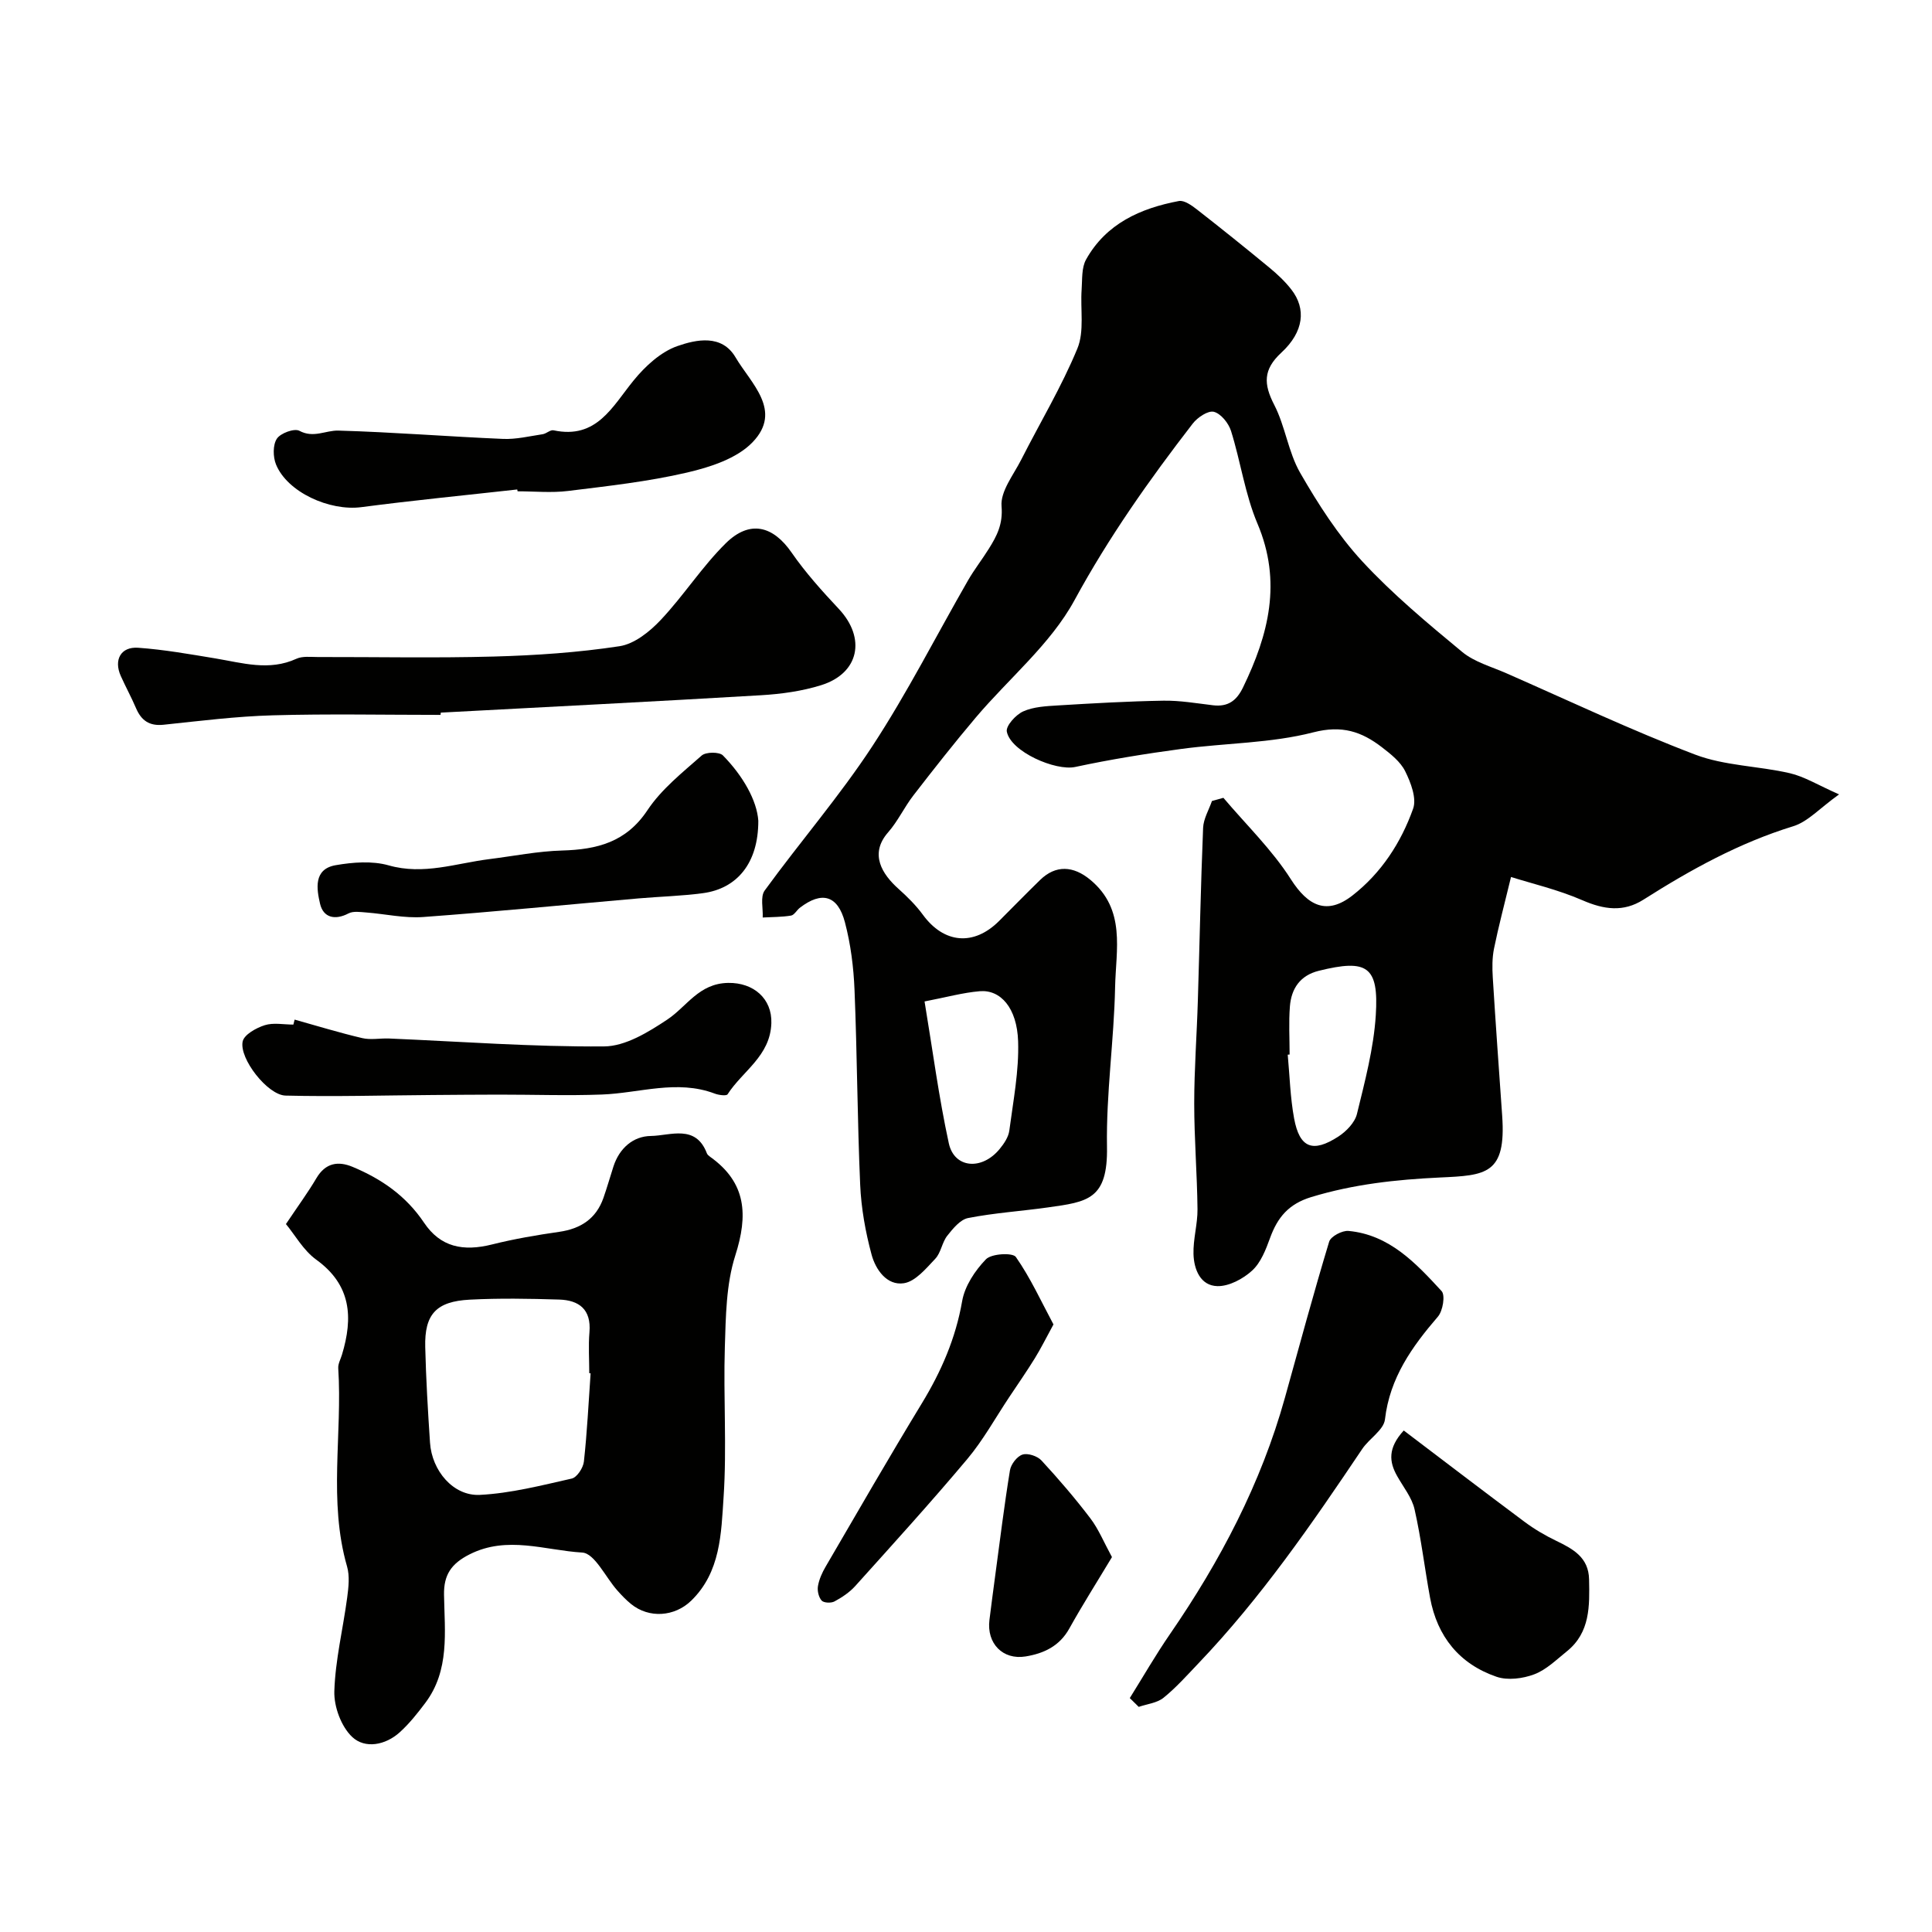
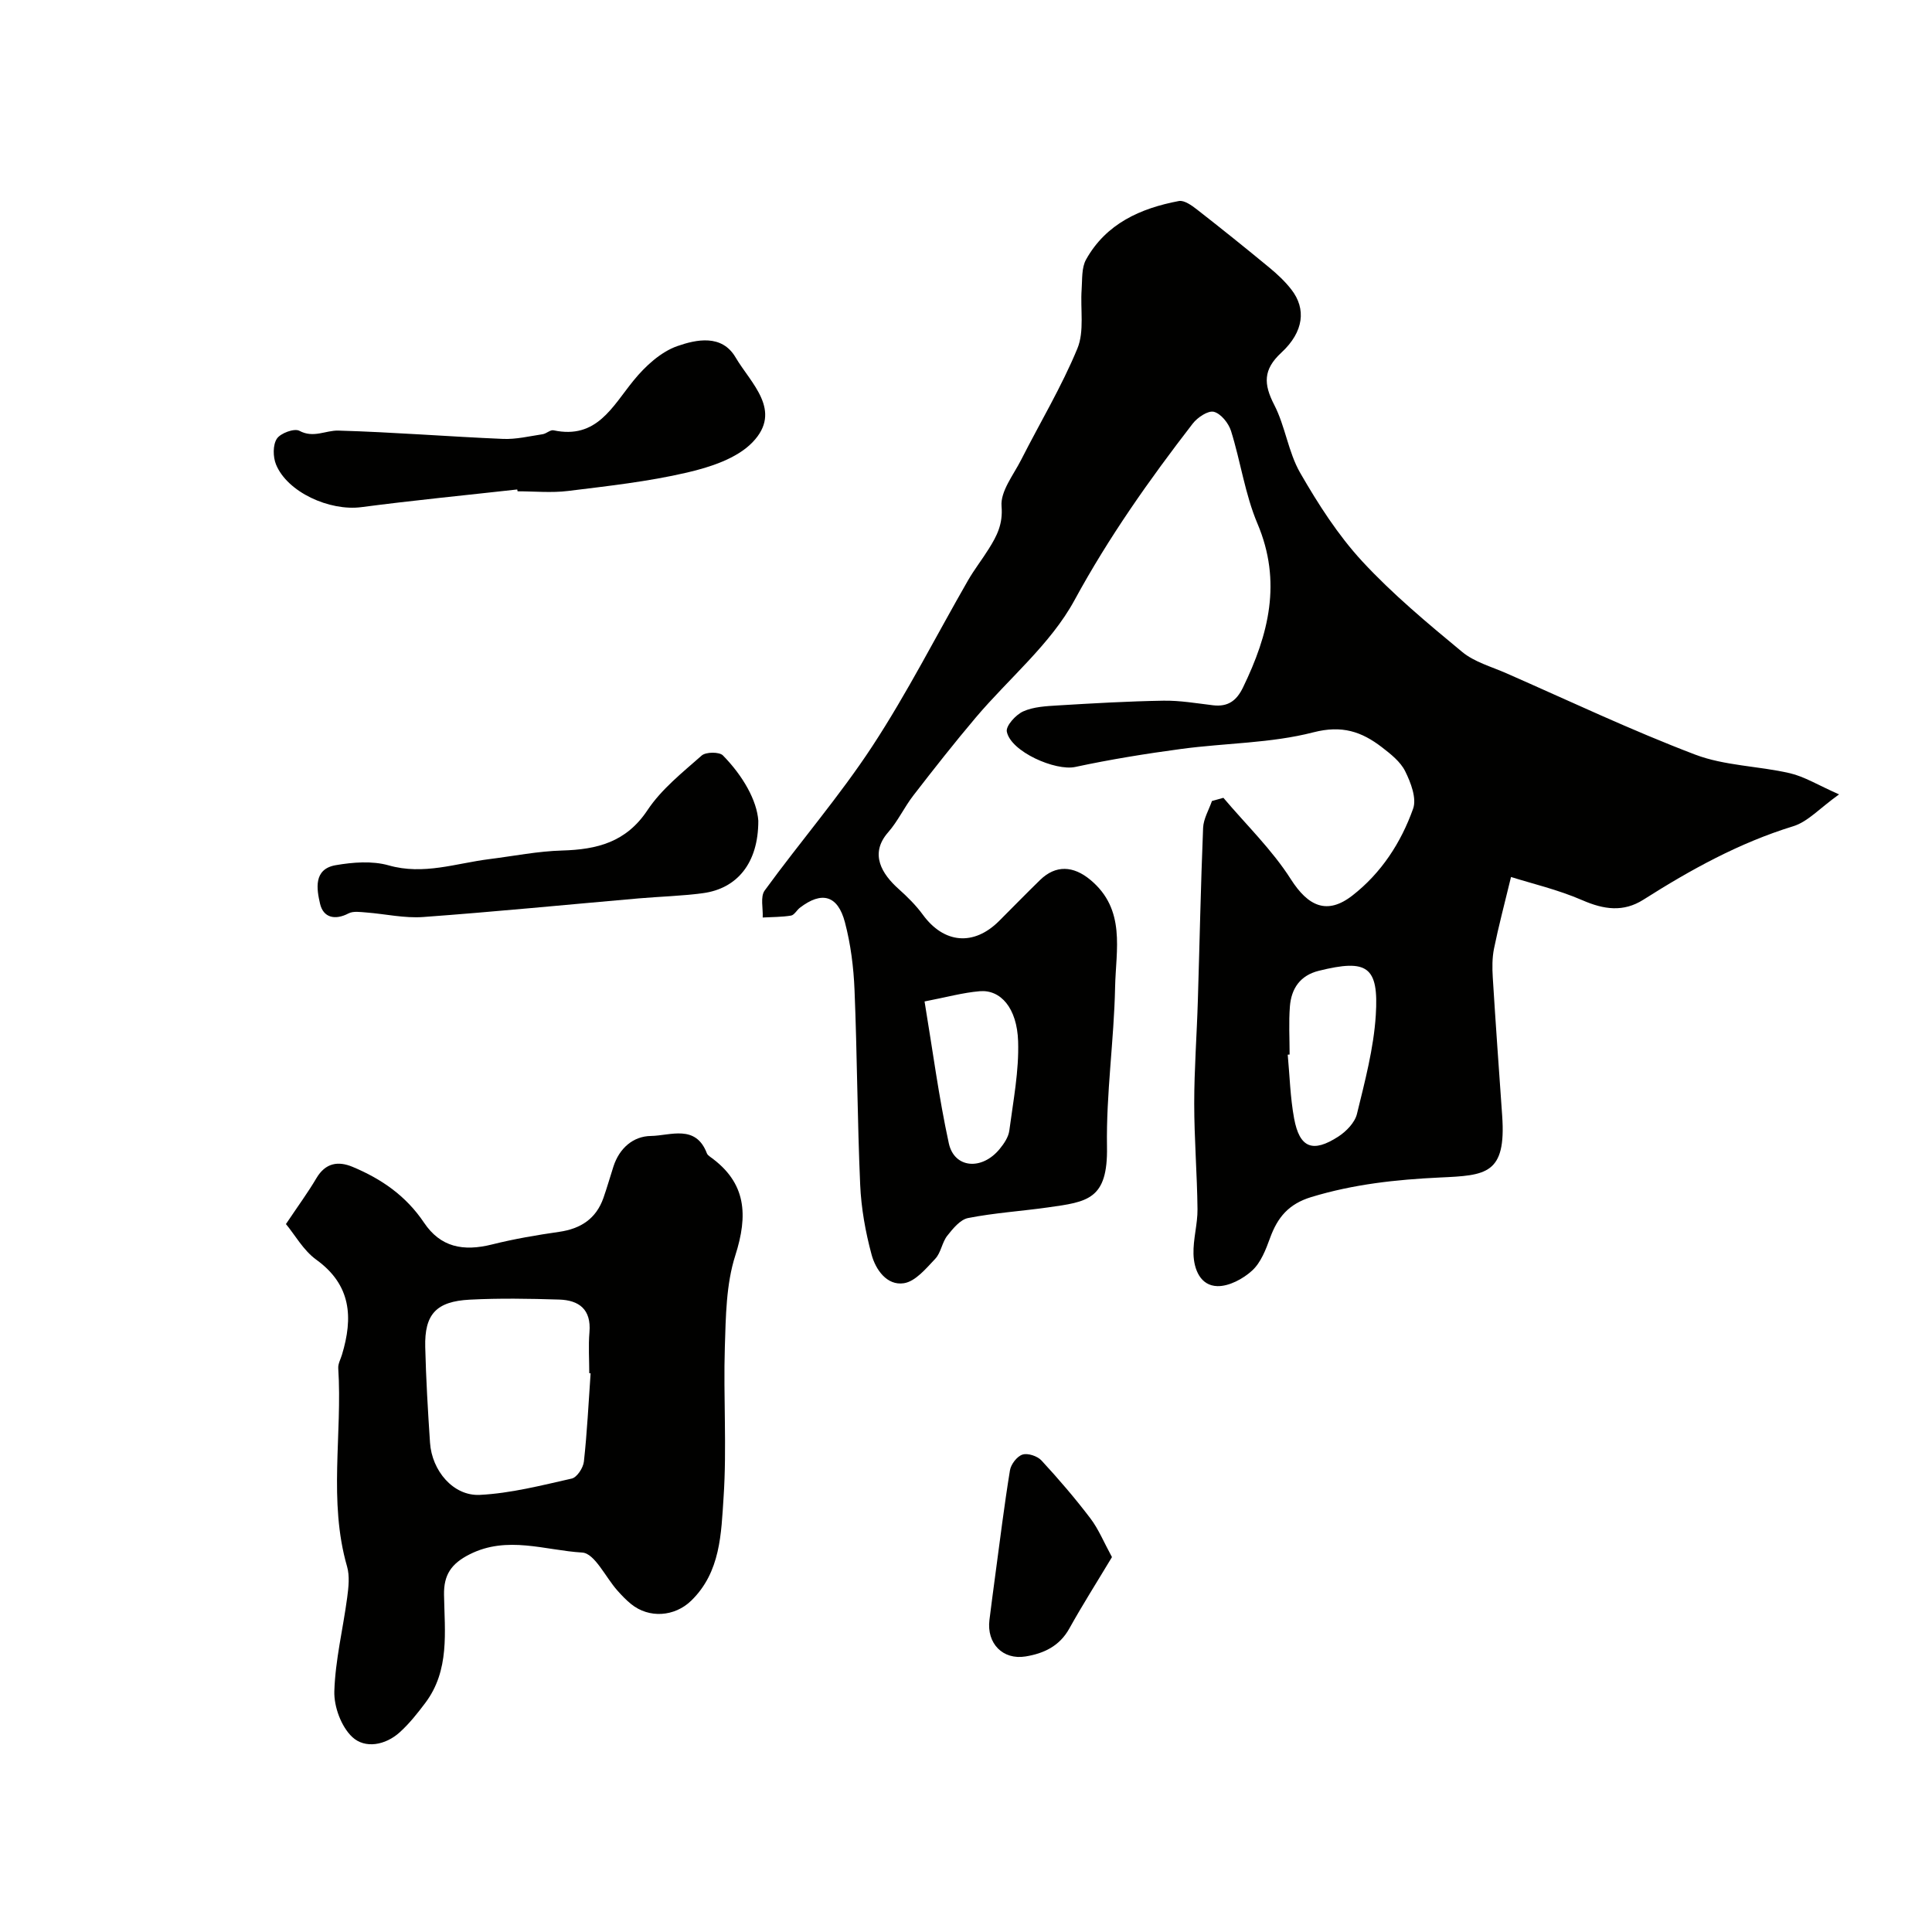
<svg xmlns="http://www.w3.org/2000/svg" enable-background="new 0 0 400 400" viewBox="0 0 400 400">
  <g fill="#010100">
    <path d="m253.29 165.18c4.72 5.58 10.08 10.75 13.97 16.86 3.58 5.61 7.5 7.45 12.75 3.36 5.99-4.67 10.06-10.95 12.56-17.97.77-2.15-.48-5.41-1.64-7.75-.98-1.98-3-3.57-4.83-4.98-4.19-3.22-8.24-4.61-14.18-3.08-8.8 2.27-18.18 2.21-27.28 3.43-7.38.99-14.75 2.18-22.02 3.74-4.08.88-13.36-3.15-14.17-7.32-.23-1.18 1.86-3.5 3.39-4.18 2.16-.97 4.77-1.09 7.21-1.24 7.26-.44 14.53-.86 21.8-.98 3.43-.06 6.87.54 10.3.95 3.07.36 4.86-.92 6.2-3.69 5.32-10.96 8.1-21.88 2.99-33.93-2.57-6.07-3.48-12.83-5.47-19.18-.51-1.61-2.09-3.58-3.55-3.96-1.19-.31-3.39 1.16-4.37 2.43-8.99 11.63-17.4 23.54-24.49 36.58-4.95 9.1-13.58 16.18-20.43 24.28-4.45 5.26-8.71 10.68-12.92 16.13-1.89 2.44-3.21 5.34-5.23 7.64-3.96 4.51-1.21 8.71 2.16 11.72 1.81 1.62 3.58 3.37 5.01 5.32 4.36 5.99 10.54 6.57 15.8 1.32 2.83-2.83 5.62-5.69 8.48-8.48 3.26-3.18 6.9-2.95 10.39-.06 7.44 6.15 5.31 14.5 5.15 22.2-.22 11.04-1.87 22.08-1.68 33.09.19 10.94-4.02 11.4-12.21 12.55-5.51.78-11.09 1.13-16.54 2.2-1.64.32-3.16 2.2-4.33 3.68-1.08 1.38-1.29 3.5-2.47 4.75-1.91 2.02-4.12 4.71-6.51 5.07-3.52.53-5.85-2.84-6.68-5.93-1.27-4.7-2.15-9.62-2.36-14.48-.59-13.42-.62-26.87-1.17-40.3-.19-4.71-.79-9.49-1.99-14.03-1.48-5.61-4.8-6.47-9.31-3.01-.66.5-1.16 1.51-1.84 1.63-1.93.32-3.91.29-5.87.4.1-1.89-.53-4.3.41-5.59 7.31-10.05 15.49-19.51 22.29-29.88 7.23-11.03 13.22-22.87 19.81-34.33 1.3-2.26 2.93-4.33 4.31-6.55 1.67-2.67 2.94-5.09 2.63-8.8-.26-3.08 2.47-6.48 4.07-9.63 3.89-7.67 8.36-15.1 11.63-23.02 1.48-3.58.59-8.11.88-12.2.15-2.1-.04-4.51.92-6.23 4.15-7.43 11.26-10.61 19.21-12.11 1.12-.21 2.68.92 3.77 1.77 5.04 3.93 10.02 7.93 14.95 12 1.66 1.37 3.28 2.88 4.59 4.58 3.07 3.96 2.59 8.71-2.09 13.04-3.8 3.51-3.69 6.51-1.47 10.82 2.29 4.44 2.9 9.79 5.38 14.09 3.71 6.44 7.82 12.86 12.83 18.29 6.3 6.81 13.52 12.82 20.68 18.75 2.54 2.11 6.06 3.06 9.19 4.44 12.98 5.7 25.82 11.79 39.06 16.83 6.13 2.33 13.1 2.35 19.59 3.85 3.03.7 5.82 2.45 10.21 4.39-4.02 2.87-6.46 5.66-9.48 6.59-11.19 3.44-21.25 9-31.03 15.21-4.15 2.63-8.18 2.05-12.62.12-5.08-2.21-10.57-3.48-14.79-4.82-1.39 5.74-2.59 10.25-3.52 14.82-.39 1.92-.38 3.98-.26 5.95.59 9.56 1.28 19.11 1.95 28.66.85 12.16-3.36 12.35-12.9 12.79-9.09.43-17.89 1.39-26.63 4.05-4.7 1.43-6.98 4.22-8.52 8.45-.88 2.42-1.91 5.11-3.71 6.76-1.87 1.72-4.78 3.28-7.19 3.23-3.53-.08-4.87-3.47-4.96-6.64-.09-3.09.86-6.2.83-9.29-.08-7.3-.68-14.6-.68-21.89 0-7.09.54-14.17.75-21.26.37-11.93.6-23.87 1.09-35.8.08-1.88 1.19-3.71 1.83-5.56.78-.21 1.58-.43 2.37-.66zm13.71 53.15c-.13.01-.26.02-.39.03.41 4.4.52 8.86 1.32 13.19 1.13 6.12 3.85 7.21 9.18 3.75 1.63-1.06 3.39-2.88 3.83-4.66 1.64-6.73 3.46-13.55 3.9-20.42.65-10.18-1.78-11.71-11.79-9.23-3.88.96-5.7 3.69-5.99 7.38-.26 3.3-.06 6.64-.06 9.96zm-75.58-10.99c1.69 10.16 2.95 19.84 5.02 29.36 1.13 5.21 6.86 5.67 10.54 1.17.9-1.1 1.82-2.46 1.99-3.81.81-6.14 2.02-12.33 1.82-18.46-.22-6.91-3.63-10.74-7.93-10.38-3.5.29-6.95 1.26-11.44 2.12z" />
    <path d="m59.2 253.43c2.55-3.81 4.59-6.58 6.32-9.52 1.87-3.15 4.48-3.58 7.49-2.32 5.96 2.49 11.04 5.98 14.78 11.55 3.4 5.07 8.09 6.02 14.13 4.5 4.55-1.14 9.2-1.93 13.85-2.6 4.45-.64 7.64-2.7 9.16-7.01.75-2.14 1.37-4.33 2.07-6.5 1.22-3.79 4.07-6.29 7.76-6.34 4.03-.06 9.28-2.48 11.59 3.59.11.29.41.53.67.72 7.54 5.36 7.89 12.07 5.21 20.45-1.9 5.96-1.96 12.61-2.16 18.98-.32 10.34.43 20.74-.26 31.05-.5 7.49-.6 15.5-6.71 21.43-3.44 3.33-8.72 3.7-12.43.7-1.03-.83-1.96-1.81-2.84-2.8-2.45-2.74-4.71-7.72-7.29-7.87-7.67-.45-15.51-3.57-23.31.37-3.8 1.92-5.37 4.23-5.3 8.38.13 7.69 1.21 15.63-3.89 22.4-1.62 2.15-3.32 4.3-5.31 6.09-2.95 2.65-7.15 3.43-9.8.95-2.28-2.14-3.81-6.28-3.71-9.48.2-6.48 1.8-12.91 2.66-19.38.28-2.13.55-4.46-.03-6.46-3.9-13.55-.94-27.37-1.82-41.03-.06-.91.49-1.87.77-2.8 2.32-7.67 1.96-14.43-5.34-19.69-2.66-1.93-4.41-5.14-6.26-7.36zm63.08 30.9c-.09-.01-.19-.02-.28-.02 0-2.83-.2-5.68.04-8.49.4-4.72-2.15-6.64-6.3-6.76-6.16-.19-12.34-.3-18.48.02-6.97.36-9.39 3.04-9.22 9.82.16 6.6.55 13.2.99 19.79.38 5.78 4.8 11.08 10.31 10.81 6.39-.32 12.75-1.96 19.04-3.38 1.08-.25 2.37-2.22 2.51-3.52.67-6.08.96-12.18 1.39-18.27z" />
-     <path d="m91.21 148.01c-11.59 0-23.18-.24-34.76.09-7.54.21-15.06 1.16-22.58 1.95-2.96.31-4.62-.88-5.72-3.46-.96-2.25-2.15-4.41-3.15-6.65-1.48-3.32 0-6.08 3.6-5.83 5.36.38 10.69 1.33 16.01 2.21 5.59.93 11.1 2.66 16.76.07 1.26-.58 2.94-.36 4.42-.36 12.15-.02 24.31.23 36.46-.1 8.69-.24 17.43-.83 26.02-2.14 3.08-.47 6.26-3.02 8.53-5.44 4.76-5.05 8.55-11.03 13.47-15.88 4.97-4.89 9.79-3.61 13.62 1.93 2.88 4.16 6.31 7.97 9.78 11.67 5.66 6.04 4.23 13.31-3.63 15.78-3.99 1.25-8.28 1.84-12.47 2.09-22.1 1.31-44.2 2.42-66.31 3.6-.03.15-.04.31-.05.47z" />
-     <path d="m233.91 351.57c2.76-4.42 5.36-8.95 8.31-13.23 10.41-15.13 18.86-31.19 23.81-48.96 3-10.79 5.92-21.6 9.16-32.31.33-1.09 2.7-2.34 4-2.22 8.49.79 13.96 6.69 19.28 12.46.79.86.26 4.1-.77 5.29-5.38 6.25-9.96 12.67-10.96 21.28-.26 2.19-3.26 3.96-4.71 6.12-10.4 15.48-20.97 30.83-33.9 44.37-2.34 2.45-4.61 5.02-7.24 7.14-1.34 1.08-3.39 1.28-5.13 1.88-.61-.6-1.23-1.21-1.85-1.82z" />
    <path d="m107.09 101.34c-10.76 1.2-21.54 2.25-32.27 3.66-6.58.86-15.34-3.09-17.68-8.85-.63-1.56-.67-4.03.18-5.32.75-1.15 3.62-2.2 4.66-1.64 2.94 1.59 5.45-.12 8.09-.04 11.36.32 22.7 1.24 34.05 1.72 2.73.12 5.49-.56 8.23-.97.78-.12 1.59-.95 2.25-.81 8.94 1.91 12.16-4.9 16.59-10.33 2.39-2.93 5.59-5.89 9.03-7.1 3.94-1.38 9.23-2.51 12.07 2.33 3.16 5.38 9.82 11.02 3.52 17.57-3.24 3.37-8.76 5.16-13.58 6.28-8.08 1.88-16.39 2.79-24.64 3.81-3.43.42-6.95.07-10.43.07-.02-.14-.05-.26-.07-.38z" />
-     <path d="m61 211.1c4.66 1.3 9.3 2.73 14 3.83 1.75.41 3.68.01 5.53.08 14.85.63 29.71 1.75 44.55 1.64 4.4-.03 9.15-2.95 13.06-5.55 4.09-2.72 6.54-7.5 12.62-7.6 5.24-.09 9.11 3.25 8.94 8.34-.22 6.82-5.96 9.89-9.06 14.72-.24.38-1.85.17-2.68-.15-7.82-2.95-15.56-.09-23.33.2-7.11.27-14.24.01-21.36.02-4.57 0-9.14.05-13.72.08-10.14.07-20.29.37-30.43.12-3.71-.09-9.63-7.67-8.88-11.2.3-1.42 2.79-2.81 4.56-3.37 1.81-.58 3.95-.13 5.94-.13.09-.34.17-.69.26-1.03z" />
    <path d="m157 169.92c.02 8.84-4.45 14.06-11.46 15-4.4.59-8.85.7-13.28 1.08-14.89 1.3-29.76 2.77-44.66 3.86-3.88.28-7.84-.64-11.76-.94-1.23-.09-2.69-.33-3.68.19-2.83 1.48-5.22.86-5.89-1.97-.71-3.05-1.42-7.2 3.22-8.01 3.57-.62 7.56-.93 10.96.03 7.26 2.07 13.96-.43 20.87-1.29 5.02-.63 10.03-1.64 15.07-1.78 7.23-.21 13.25-1.71 17.66-8.35 2.89-4.35 7.23-7.79 11.22-11.31.87-.77 3.65-.79 4.4-.03 4.19 4.27 7.04 9.35 7.33 13.52z" />
-     <path d="m290.63 296.17c8.3 6.29 16.61 12.65 25 18.9 2.05 1.53 4.3 2.85 6.61 3.96 3.49 1.68 6.67 3.45 6.76 7.95.11 5.48.26 11-4.6 14.91-2.16 1.73-4.25 3.82-6.75 4.76-2.36.89-5.49 1.3-7.8.51-7.69-2.64-12.29-8.33-13.77-16.36-1.12-6.09-1.84-12.27-3.21-18.31-.55-2.44-2.33-4.61-3.6-6.88-1.67-2.95-1.97-5.79 1.36-9.44z" />
-     <path d="m218.11 274.21c-1.57 2.88-2.62 5-3.86 7.01-1.69 2.73-3.52 5.37-5.3 8.04-2.87 4.3-5.39 8.9-8.7 12.84-7.51 8.94-15.37 17.59-23.18 26.27-1.18 1.31-2.74 2.35-4.3 3.19-.7.38-2.22.31-2.66-.18-.62-.7-.93-2.04-.76-3 .24-1.4.87-2.8 1.6-4.04 6.59-11.31 13.13-22.65 19.93-33.83 4.01-6.6 6.98-13.42 8.32-21.11.54-3.14 2.67-6.35 4.94-8.69 1.14-1.17 5.53-1.4 6.18-.47 3.02 4.32 5.24 9.2 7.79 13.97z" />
    <path d="m230.22 322.38c-3.11 5.18-6.11 9.9-8.83 14.79-2.03 3.65-5.27 5.16-9.05 5.78-4.72.77-8.08-2.69-7.49-7.53.38-3.08.79-6.15 1.2-9.22.98-7.27 1.87-14.55 3.05-21.78.2-1.25 1.46-2.9 2.59-3.26 1.1-.36 3.09.3 3.93 1.21 3.55 3.84 6.97 7.83 10.14 12 1.68 2.21 2.76 4.89 4.46 8.01z" />
  </g>
</svg>